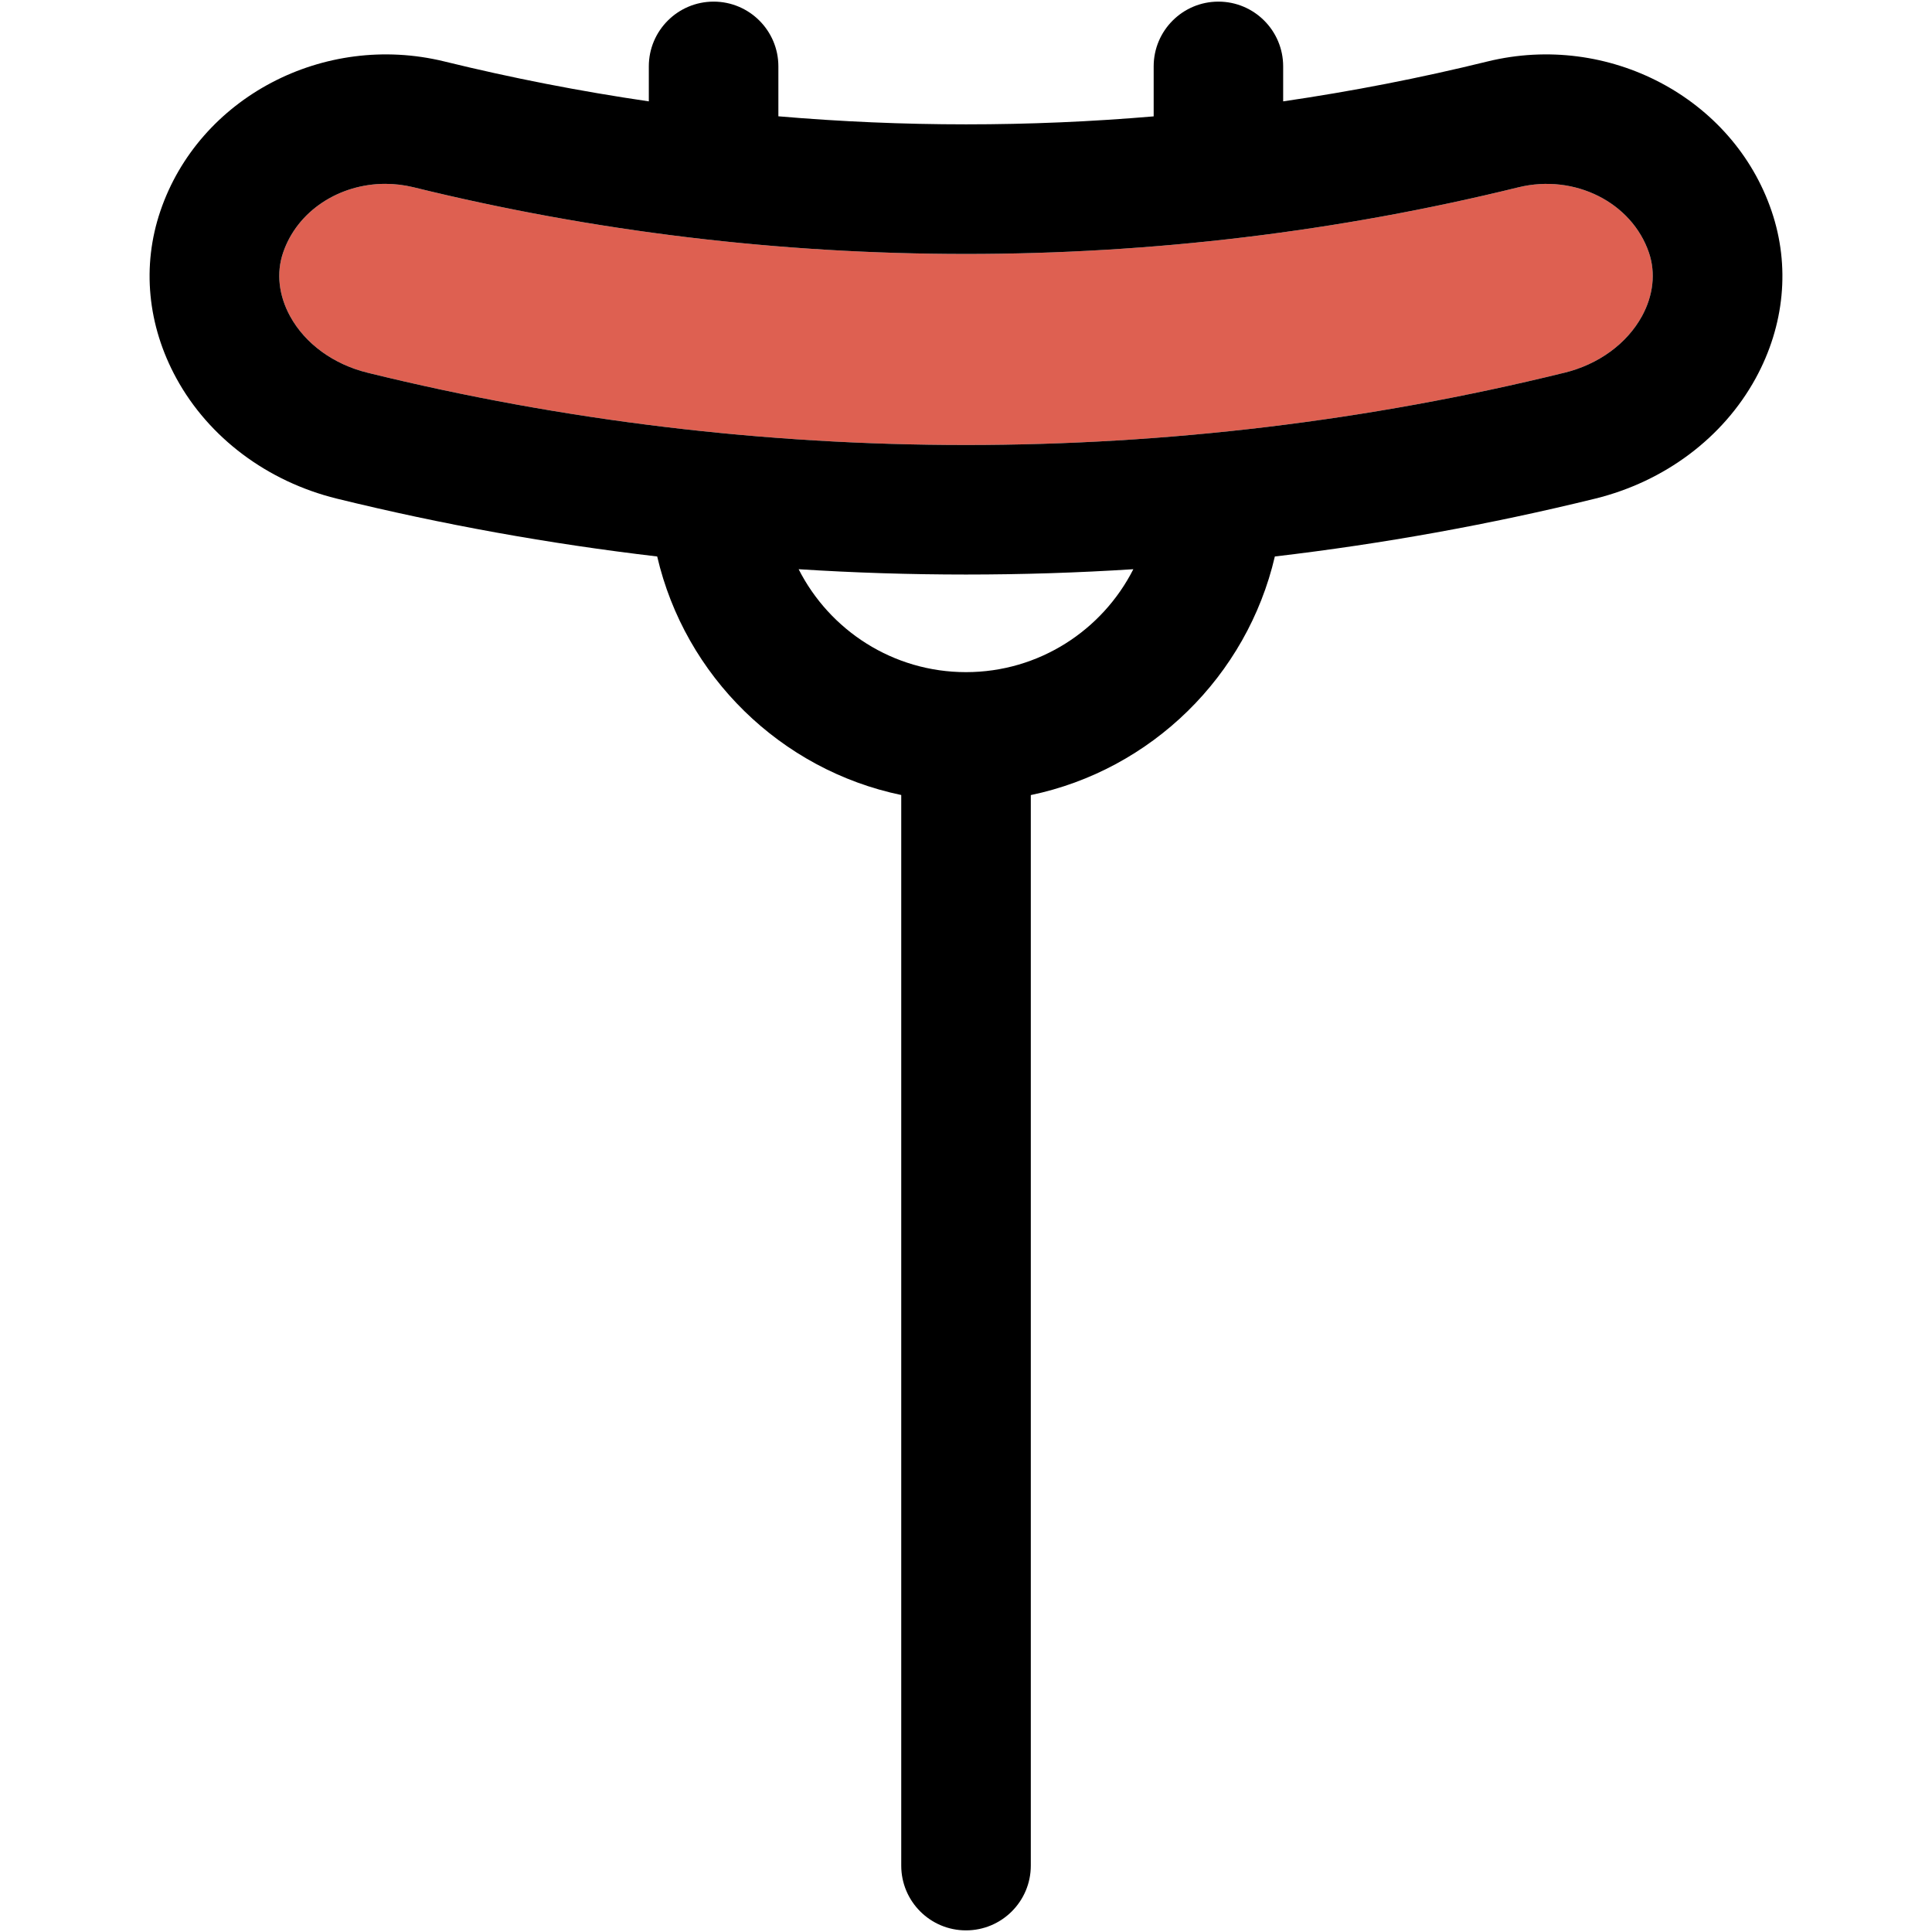
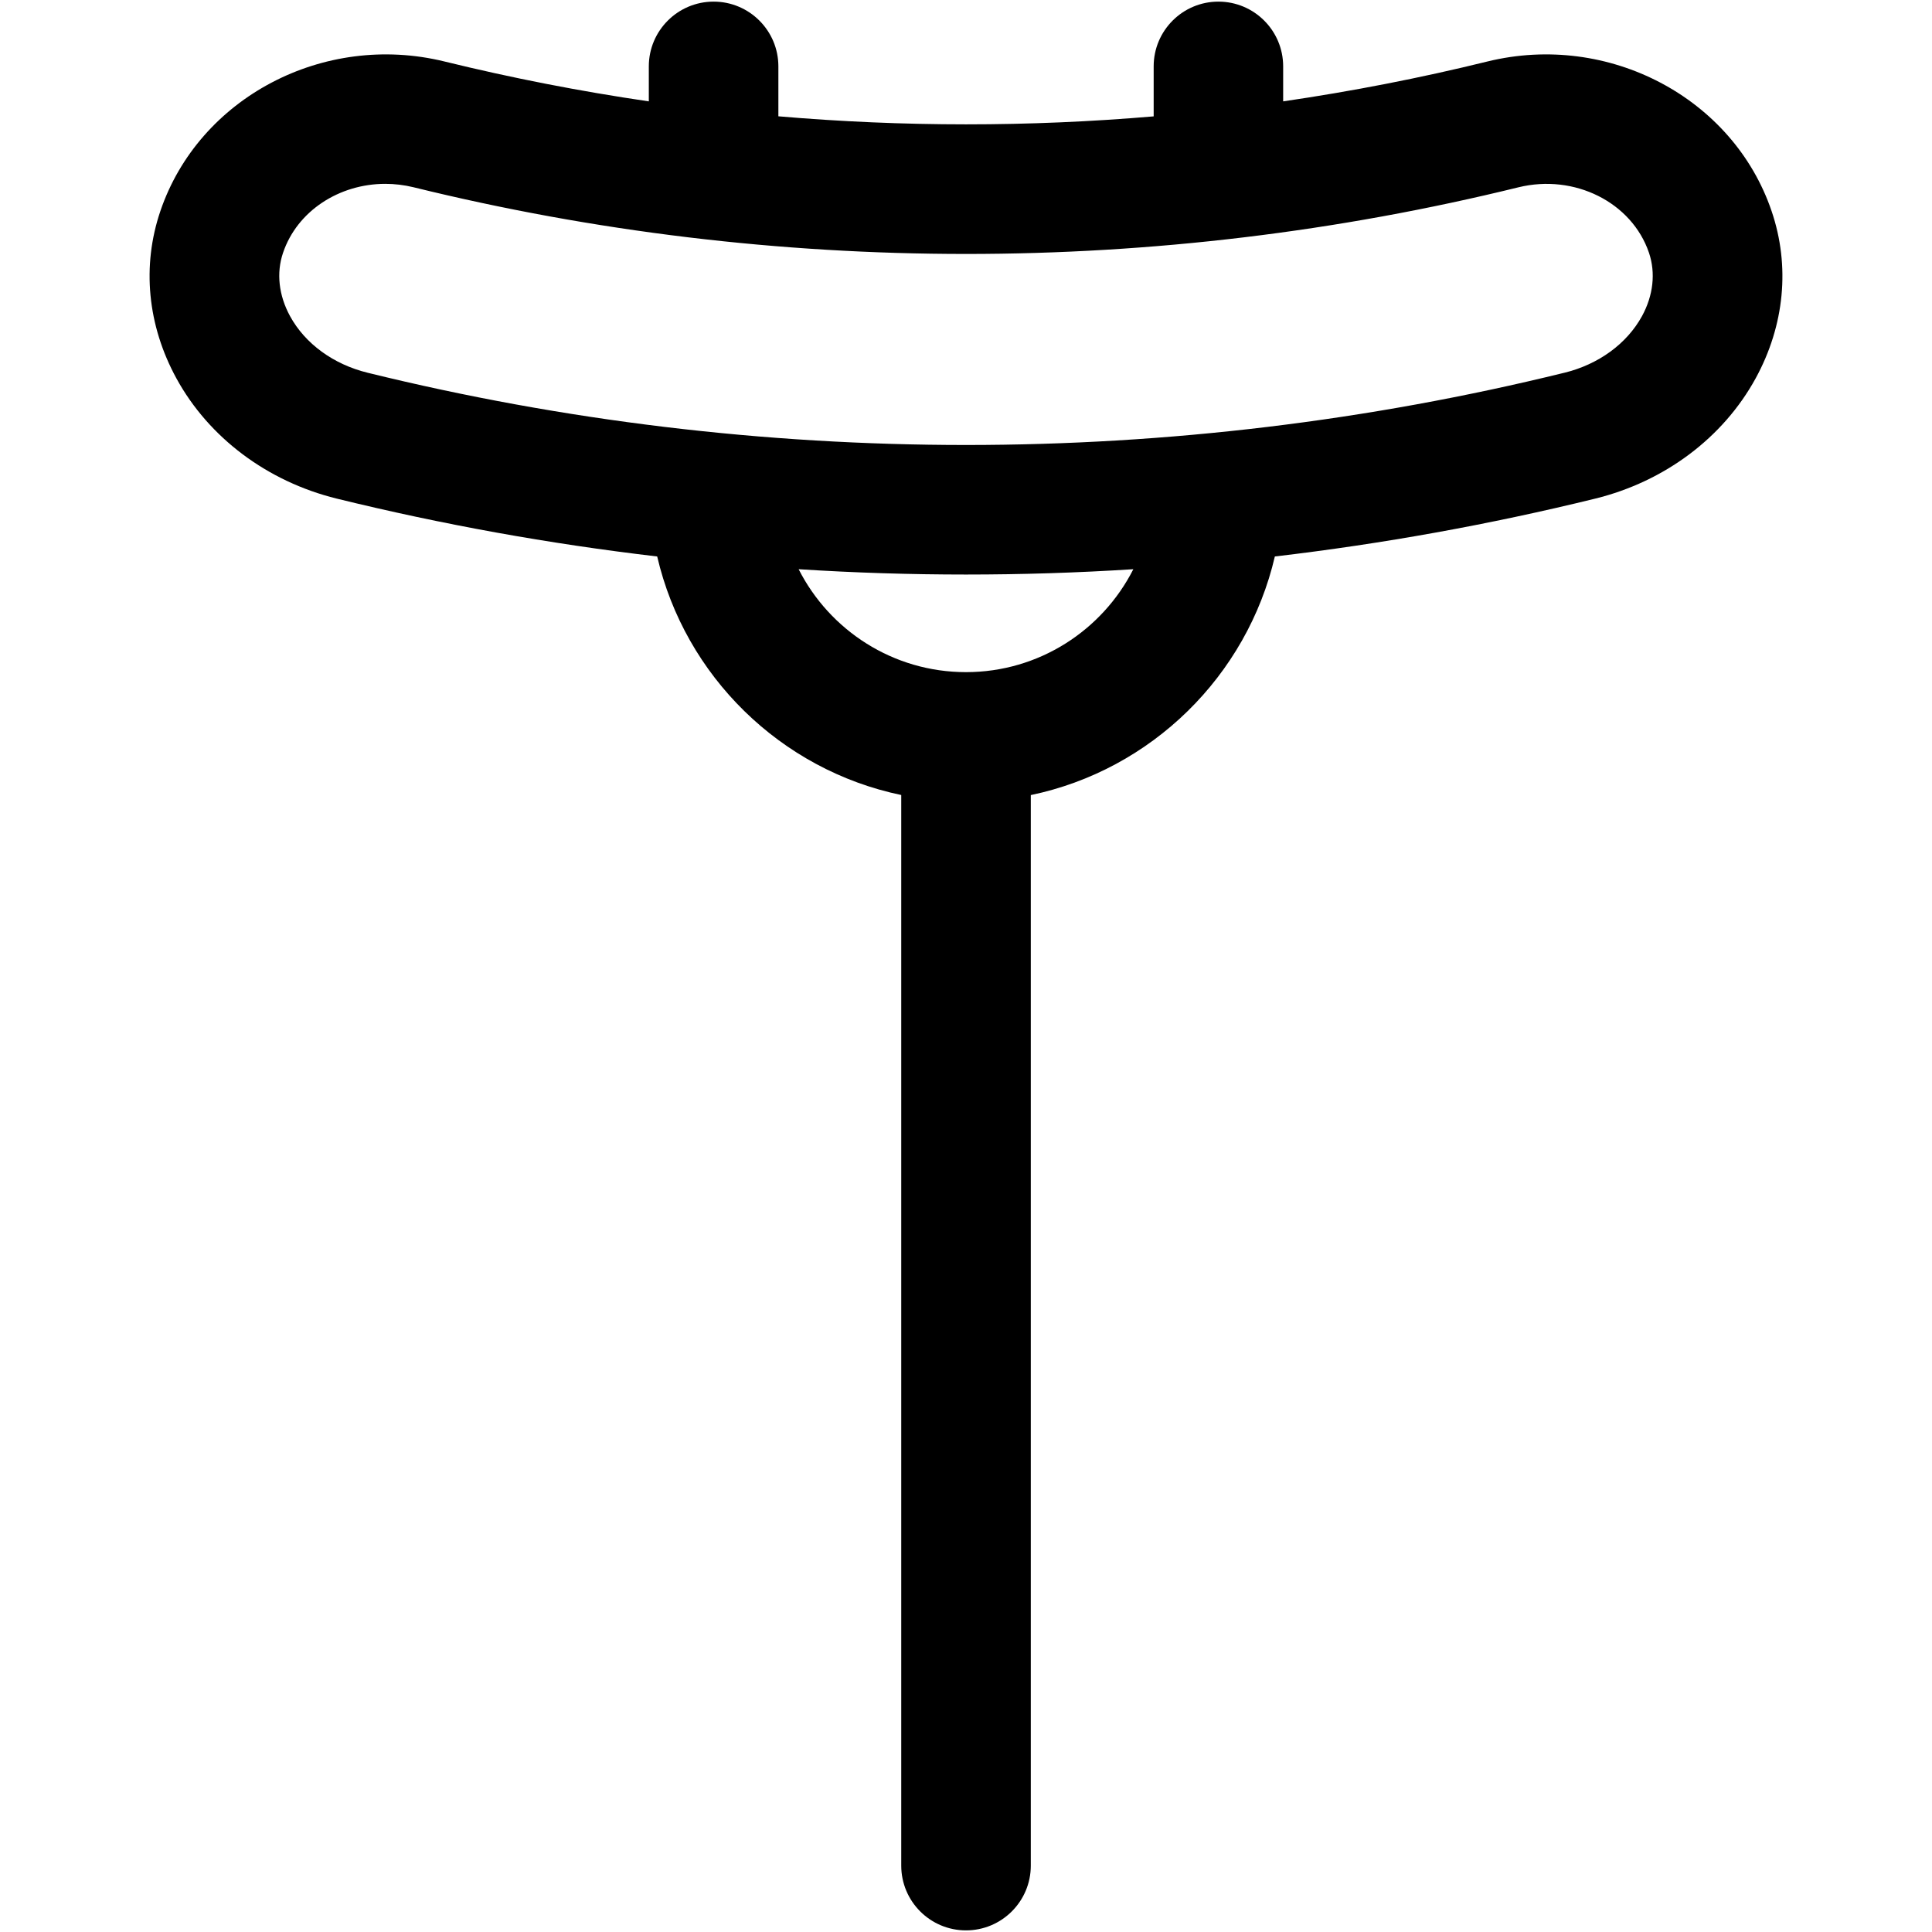
<svg xmlns="http://www.w3.org/2000/svg" height="800px" width="800px" version="1.1" id="Capa_1" viewBox="0 0 297.5 297.5" xml:space="preserve">
  <g id="XMLID_9_">
    <g>
-       <path style="fill:#DE6051;" d="M253.918,38.92c1.05,3.1,0.67,6.57-1.08,9.77c-2.33,4.24-6.68,7.42-11.95,8.71    c-0.01,0-0.01,0-0.01,0c-60.27,14.83-123.98,14.83-184.26,0c-5.27-1.29-9.63-4.47-11.95-8.71c-1.75-3.2-2.14-6.67-1.08-9.77    c2.19-6.46,8.67-10.61,15.74-10.61c1.43,0,2.88,0.17,4.33,0.52c55.67,13.7,114.52,13.7,170.17,0.01    C242.458,26.73,251.278,31.16,253.918,38.92z" />
      <path d="M272.798,32.5c2.88,8.45,2.01,17.6-2.46,25.77c-5.01,9.14-14.01,15.88-24.7,18.51c-16.24,3.99-32.73,6.96-49.33,8.91    c-4.29,18.41-19.01,32.87-37.58,36.74v164.85c0,5.5-4.47,9.97-9.98,9.97s-9.97-4.47-9.97-9.97V122.42    c-18.57-3.87-33.3-18.32-37.58-36.73c-16.61-1.95-33.09-4.92-49.34-8.91c-10.68-2.63-19.69-9.37-24.69-18.51    c-4.47-8.17-5.35-17.32-2.47-25.78c5.93-17.45,25.12-27.57,43.71-23.03c10.4,2.55,20.91,4.6,31.5,6.15v-5.39    c0-5.5,4.47-9.97,9.98-9.97c5.5,0,9.97,4.47,9.97,9.97v7.69c19.22,1.65,38.57,1.65,57.79,0.01v-7.7c0-5.5,4.46-9.97,9.97-9.97    c5.51,0,9.97,4.47,9.97,9.97v5.39c10.59-1.55,21.1-3.59,31.49-6.15C247.668,4.92,266.868,15.04,272.798,32.5z M252.838,48.69    c1.75-3.2,2.13-6.67,1.08-9.77c-2.64-7.76-11.46-12.19-20.09-10.08c-55.65,13.69-114.5,13.69-170.17-0.01    c-1.45-0.35-2.9-0.52-4.33-0.52c-7.07,0-13.55,4.15-15.74,10.61c-1.06,3.1-0.67,6.57,1.08,9.77c2.32,4.24,6.68,7.42,11.95,8.71    c60.28,14.83,123.99,14.83,184.26,0c0,0,0,0,0.01,0C246.158,56.11,250.508,52.93,252.838,48.69z M148.748,103.5    c11.24,0,21-6.45,25.77-15.85c-8.58,0.55-17.17,0.82-25.77,0.82c-8.59,0-17.19-0.27-25.77-0.82    C127.748,97.05,137.508,103.5,148.748,103.5z" />
    </g>
    <g>
	</g>
  </g>
</svg>